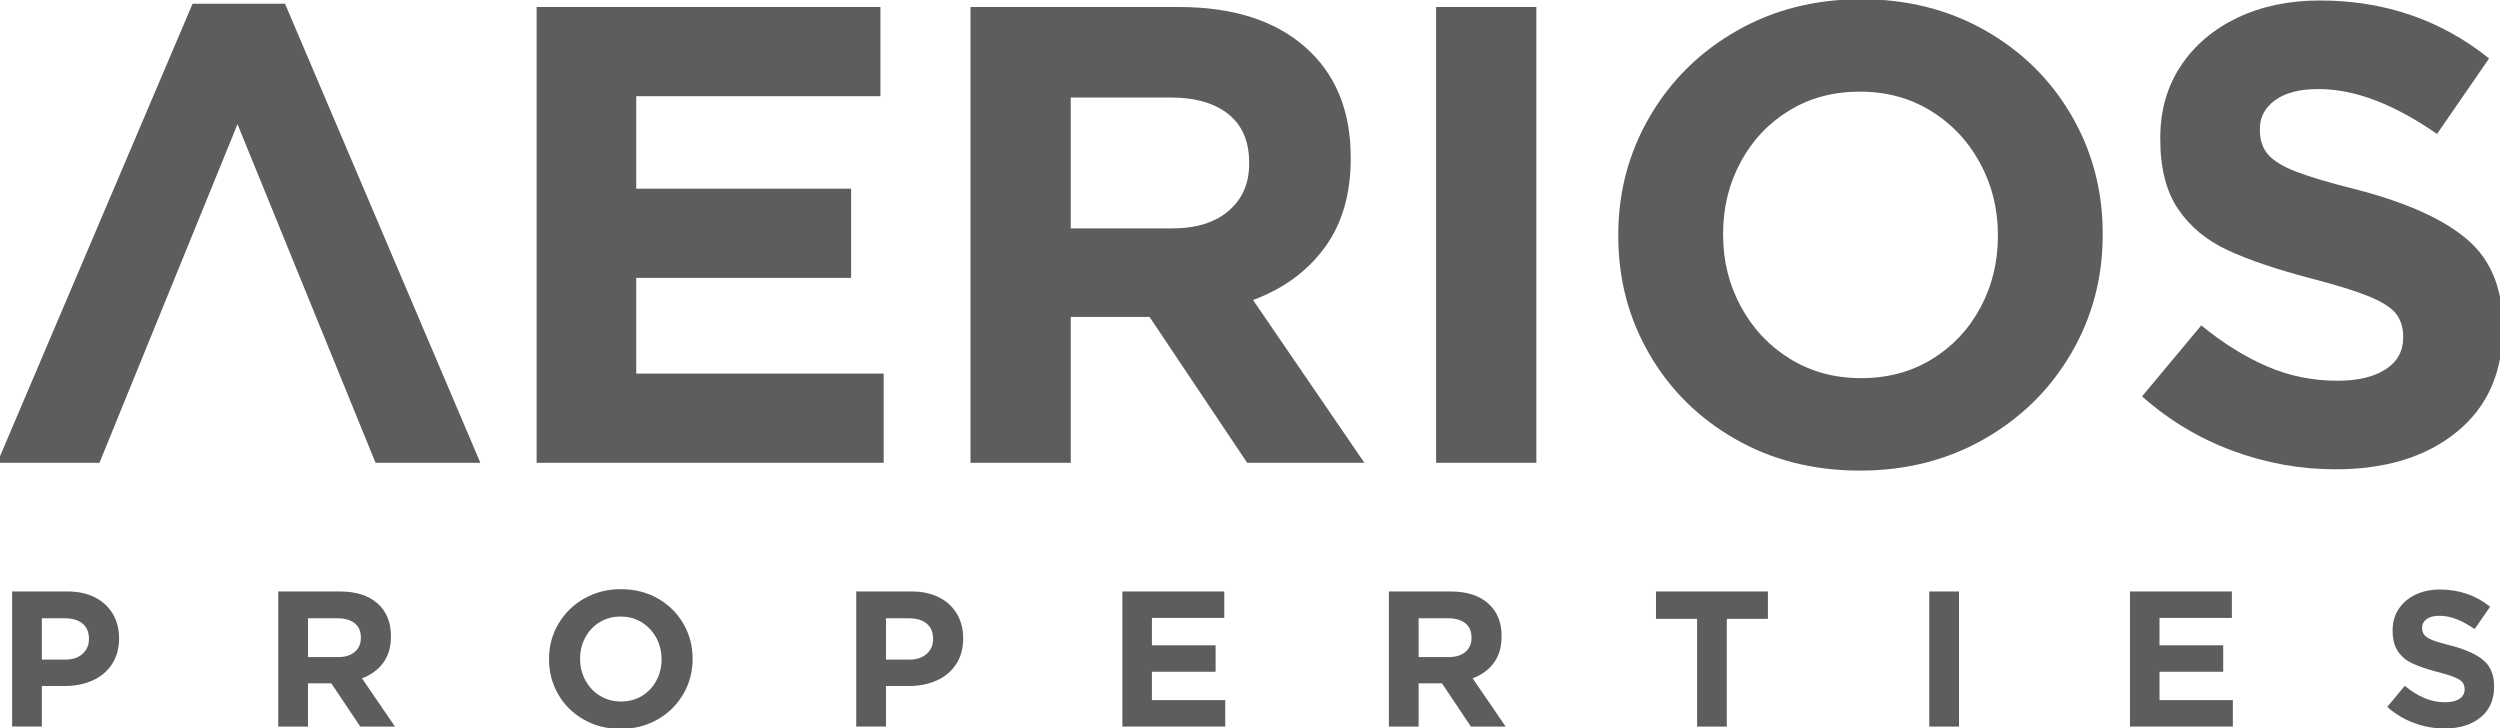
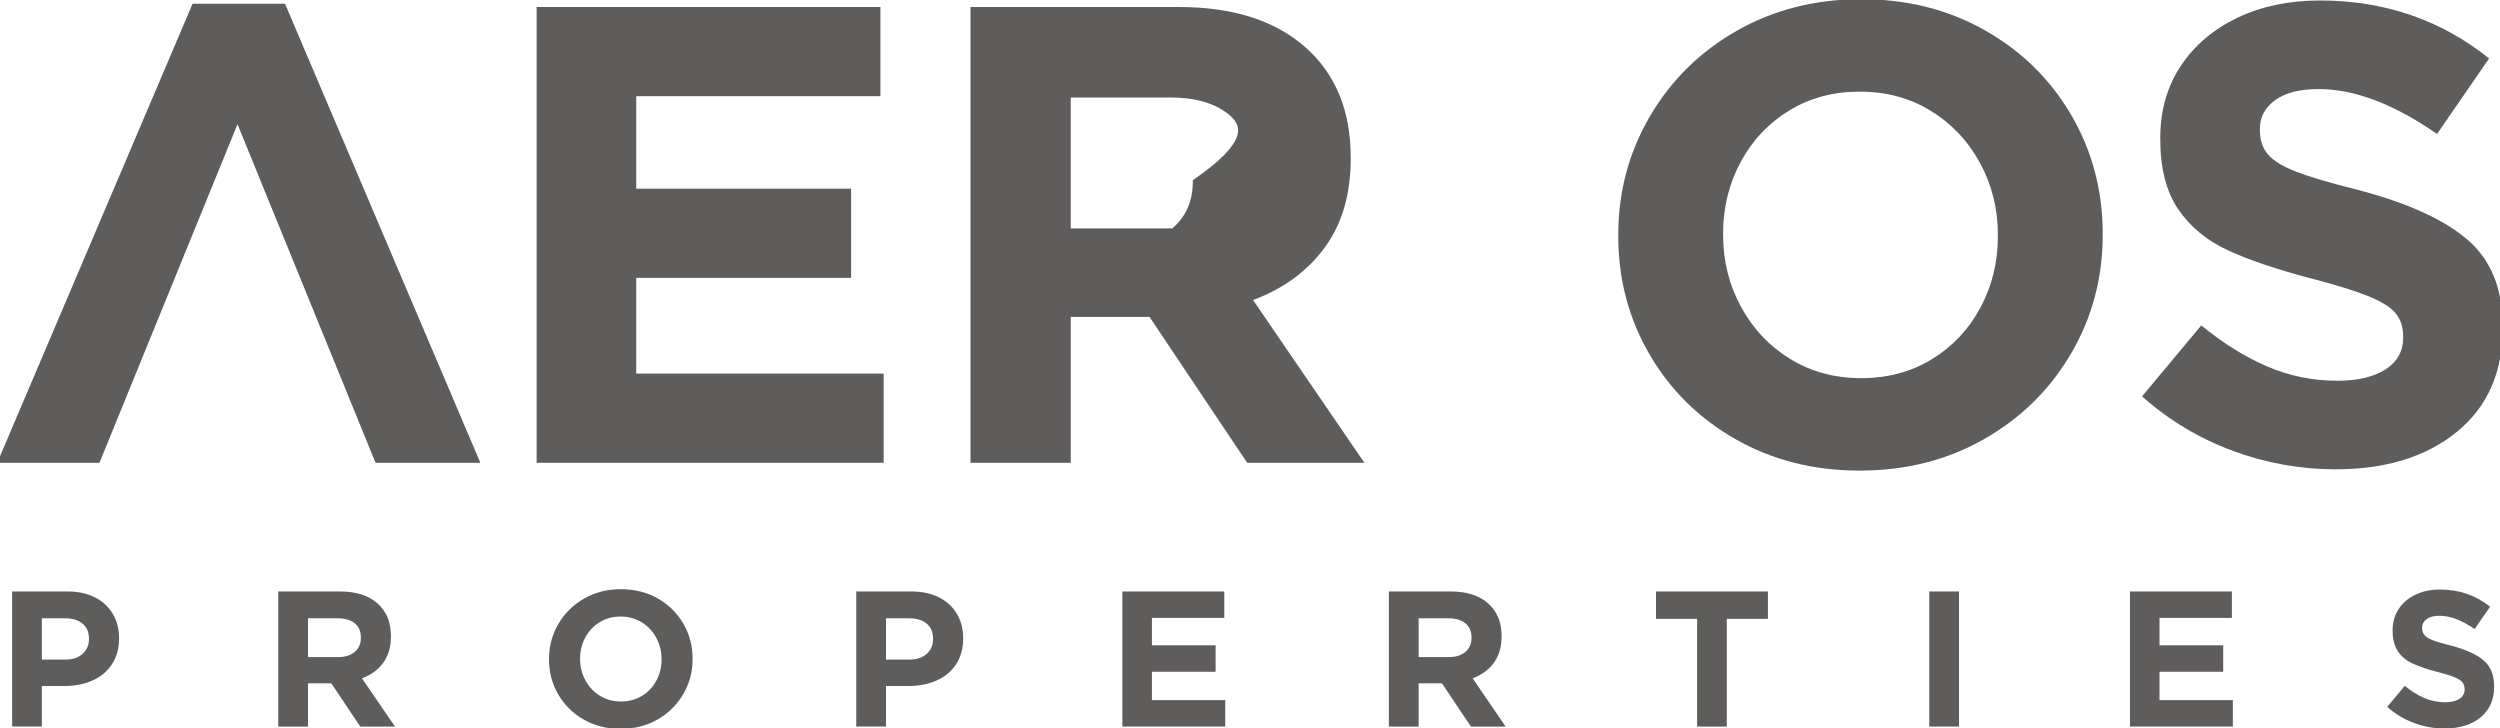
<svg xmlns="http://www.w3.org/2000/svg" version="1.1" id="Layer_1" x="0px" y="0px" viewBox="0 0 154.517 45" style="enable-background:new 0 0 154.517 45;" xml:space="preserve">
  <style type="text/css">
	.st0{fill:#5F5D5C;}
</style>
  <g>
    <g>
      <g>
        <path class="st0" d="M6.147,28.604h-6.319L11.902,0.232h5.715L29.69,28.604h-6.479L14.679,7.677L6.147,28.604z" />
        <path class="st0" d="M33.167,0.433h21.249v5.513H39.324v5.715h13.281v5.513H39.324v5.916h15.293v5.513H33.167V0.433z" />
-         <path class="st0" d="M71.049,19.589h-4.869v9.015h-6.198V0.433H72.86c3.326,0,5.929,0.825,7.807,2.475     c1.878,1.65,2.817,3.924,2.817,6.821v0.08c0,2.2-0.537,4.032-1.61,5.494c-1.073,1.463-2.549,2.542-4.427,3.24l6.882,10.061     h-7.244L71.049,19.589z M75.919,7.053c-0.859-0.684-2.053-1.026-3.582-1.026h-6.158v8.089h6.278c1.475,0,2.636-0.362,3.482-1.086     c0.845-0.724,1.267-1.69,1.267-2.898v-0.08C77.206,8.737,76.777,7.737,75.919,7.053z" />
-         <path class="st0" d="M88.76,0.433h6.197v28.171H88.76V0.433z" />
+         <path class="st0" d="M71.049,19.589h-4.869v9.015h-6.198V0.433H72.86c3.326,0,5.929,0.825,7.807,2.475     c1.878,1.65,2.817,3.924,2.817,6.821v0.08c0,2.2-0.537,4.032-1.61,5.494c-1.073,1.463-2.549,2.542-4.427,3.24l6.882,10.061     h-7.244L71.049,19.589z M75.919,7.053c-0.859-0.684-2.053-1.026-3.582-1.026h-6.158v8.089h6.278c0.845-0.724,1.267-1.69,1.267-2.898v-0.08C77.206,8.737,76.777,7.737,75.919,7.053z" />
        <path class="st0" d="M128.011,21.843c-1.301,2.227-3.093,3.991-5.373,5.292c-2.281,1.302-4.843,1.952-7.687,1.952     c-2.844,0-5.4-0.644-7.667-1.932c-2.267-1.288-4.045-3.038-5.332-5.252c-1.288-2.213-1.932-4.648-1.932-7.304v-0.08     c0-2.656,0.65-5.097,1.952-7.325c1.301-2.227,3.092-3.991,5.372-5.292c2.28-1.301,4.842-1.952,7.687-1.952     c2.843,0,5.399,0.644,7.667,1.932c2.267,1.288,4.045,3.038,5.332,5.252c1.288,2.213,1.932,4.648,1.932,7.304v0.081     C129.962,17.175,129.312,19.616,128.011,21.843z M122.376,10.071c-0.738-1.354-1.75-2.428-3.038-3.22     c-1.288-0.791-2.75-1.187-4.387-1.187c-1.637,0-3.093,0.389-4.366,1.167c-1.275,0.779-2.274,1.838-2.998,3.179     c-0.725,1.342-1.087,2.817-1.087,4.427v0.081c0,1.61,0.368,3.093,1.107,4.447c0.737,1.355,1.75,2.429,3.038,3.22     c1.288,0.792,2.75,1.187,4.387,1.187c1.636,0,3.092-0.389,4.366-1.167c1.274-0.778,2.274-1.837,2.998-3.179     c0.725-1.341,1.087-2.817,1.087-4.427v-0.08C123.483,12.909,123.114,11.426,122.376,10.071z" />
        <path class="st0" d="M151.851,26.692c-1.891,1.543-4.393,2.314-7.506,2.314c-2.173,0-4.293-0.382-6.358-1.147     c-2.066-0.765-3.931-1.885-5.594-3.361l3.662-4.387c1.341,1.1,2.696,1.945,4.065,2.535c1.368,0.591,2.817,0.886,4.346,0.886     c1.261,0,2.254-0.235,2.978-0.704c0.725-0.469,1.087-1.12,1.087-1.952v-0.08c0-0.563-0.148-1.033-0.443-1.409     c-0.296-0.375-0.852-0.731-1.67-1.066c-0.818-0.335-2.006-0.704-3.562-1.107c-2.147-0.563-3.87-1.147-5.171-1.751     c-1.302-0.604-2.321-1.449-3.059-2.535c-0.738-1.087-1.107-2.529-1.107-4.326v-0.08c0-1.69,0.423-3.173,1.267-4.447     c0.845-1.274,2.012-2.267,3.501-2.978c1.489-0.711,3.186-1.067,5.091-1.067c3.997,0,7.485,1.194,10.464,3.582l-3.219,4.669     c-2.656-1.851-5.098-2.777-7.325-2.777c-1.154,0-2.046,0.228-2.676,0.684c-0.631,0.456-0.946,1.046-0.946,1.771v0.081     c0,0.617,0.167,1.12,0.503,1.509c0.335,0.389,0.919,0.745,1.75,1.066c0.831,0.322,2.106,0.698,3.824,1.127     c3.058,0.805,5.312,1.831,6.761,3.079s2.173,3.038,2.173,5.372v0.081C154.688,23.01,153.743,25.15,151.851,26.692z" />
      </g>
    </g>
    <g>
      <path class="st0" d="M6.911,41.066c-0.298,0.445-0.701,0.779-1.211,1.001c-0.508,0.223-1.081,0.334-1.717,0.334H2.587v2.505H0.75    v-8.35h3.412c0.652,0,1.219,0.121,1.7,0.364c0.481,0.242,0.85,0.582,1.11,1.02c0.258,0.437,0.387,0.938,0.387,1.503v0.023    C7.358,40.088,7.209,40.621,6.911,41.066z M5.104,38.544c-0.262-0.218-0.628-0.329-1.097-0.329H2.587v2.553h1.455    c0.445,0,0.799-0.119,1.062-0.358c0.262-0.238,0.394-0.54,0.394-0.907V39.48C5.498,39.075,5.366,38.762,5.104,38.544z" />
      <path class="st0" d="M20.478,42.235h-1.443v2.672h-1.838v-8.35h3.817c0.986,0,1.758,0.245,2.314,0.734    c0.556,0.489,0.835,1.163,0.835,2.021v0.025c0,0.651-0.159,1.194-0.478,1.628c-0.317,0.433-0.755,0.753-1.312,0.96l2.04,2.982    h-2.147L20.478,42.235z M21.922,38.519c-0.254-0.202-0.608-0.304-1.062-0.304h-1.824v2.398h1.86c0.438,0,0.782-0.107,1.032-0.323    c0.25-0.214,0.376-0.5,0.376-0.859v-0.023C22.304,39.019,22.176,38.722,21.922,38.519z" />
      <path class="st0" d="M42.229,42.903c-0.386,0.661-0.916,1.183-1.592,1.569c-0.677,0.385-1.436,0.578-2.279,0.578    c-0.843,0-1.601-0.191-2.273-0.573c-0.672-0.381-1.199-0.9-1.58-1.556c-0.382-0.656-0.573-1.378-0.573-2.165v-0.023    c0-0.787,0.193-1.511,0.579-2.171c0.386-0.66,0.917-1.182,1.593-1.568s1.435-0.579,2.278-0.579c0.843,0,1.601,0.191,2.273,0.573    c0.672,0.382,1.199,0.9,1.58,1.557c0.382,0.655,0.573,1.377,0.573,2.164v0.025C42.808,41.52,42.615,42.244,42.229,42.903z     M40.56,39.415c-0.219-0.402-0.52-0.72-0.901-0.955c-0.381-0.235-0.815-0.352-1.3-0.352c-0.485,0-0.917,0.115-1.294,0.346    c-0.378,0.231-0.674,0.545-0.888,0.942c-0.215,0.398-0.323,0.835-0.323,1.312v0.025c0,0.477,0.109,0.916,0.329,1.318    c0.218,0.401,0.519,0.72,0.9,0.954c0.382,0.235,0.815,0.352,1.3,0.352c0.485,0,0.917-0.115,1.295-0.346    c0.378-0.231,0.674-0.544,0.888-0.942c0.215-0.397,0.323-0.835,0.323-1.312v-0.023C40.887,40.255,40.778,39.816,40.56,39.415z" />
      <path class="st0" d="M59.084,41.066c-0.298,0.445-0.701,0.779-1.211,1.001c-0.508,0.223-1.081,0.334-1.717,0.334H54.76v2.505    h-1.838v-8.35h3.412c0.652,0,1.219,0.121,1.7,0.364c0.481,0.242,0.85,0.582,1.11,1.02c0.258,0.437,0.387,0.938,0.387,1.503v0.023    C59.531,40.088,59.382,40.621,59.084,41.066z M57.277,38.544c-0.262-0.218-0.628-0.329-1.097-0.329H54.76v2.553h1.455    c0.445,0,0.799-0.119,1.062-0.358c0.262-0.238,0.394-0.54,0.394-0.907V39.48C57.671,39.075,57.539,38.762,57.277,38.544z" />
      <path class="st0" d="M69.371,36.557h6.298v1.634h-4.473v1.694h3.937v1.634h-3.937v1.753h4.533v1.634h-6.358V36.557z" />
      <path class="st0" d="M89.124,42.235h-1.443v2.672h-1.838v-8.35h3.817c0.986,0,1.758,0.245,2.314,0.734    c0.556,0.489,0.835,1.163,0.835,2.021v0.025c0,0.651-0.159,1.194-0.478,1.628c-0.317,0.433-0.755,0.753-1.312,0.96l2.04,2.982    h-2.147L89.124,42.235z M90.567,38.519c-0.254-0.202-0.608-0.304-1.062-0.304h-1.824v2.398h1.86c0.438,0,0.782-0.107,1.032-0.323    c0.25-0.214,0.376-0.5,0.376-0.859v-0.023C90.949,39.019,90.821,38.722,90.567,38.519z" />
      <path class="st0" d="M106.729,44.907h-1.837v-6.656h-2.541v-1.694h6.919v1.694h-2.541V44.907z" />
      <path class="st0" d="M119.242,36.557h1.838v8.35h-1.838V36.557z" />
      <path class="st0" d="M131.647,36.557h6.298v1.634h-4.473v1.694h3.937v1.634h-3.937v1.753h4.533v1.634h-6.358V36.557z" />
      <path class="st0" d="M153.315,44.34c-0.56,0.457-1.303,0.686-2.225,0.686c-0.644,0-1.273-0.113-1.885-0.34    c-0.613-0.227-1.166-0.558-1.658-0.996l1.085-1.3c0.397,0.326,0.799,0.577,1.205,0.751c0.405,0.175,0.835,0.262,1.288,0.262    c0.374,0,0.668-0.069,0.882-0.209c0.215-0.139,0.323-0.332,0.323-0.578v-0.025c0-0.166-0.044-0.305-0.132-0.418    c-0.087-0.111-0.252-0.216-0.495-0.315c-0.242-0.1-0.594-0.209-1.056-0.329c-0.636-0.166-1.146-0.34-1.532-0.519    c-0.386-0.179-0.688-0.429-0.907-0.751c-0.218-0.322-0.328-0.749-0.328-1.282v-0.023c0-0.501,0.125-0.94,0.376-1.318    c0.25-0.378,0.596-0.672,1.037-0.883c0.442-0.21,0.944-0.316,1.509-0.316c1.185,0,2.218,0.354,3.102,1.062l-0.955,1.384    c-0.787-0.549-1.511-0.824-2.17-0.824c-0.342,0-0.606,0.068-0.793,0.203c-0.187,0.136-0.281,0.31-0.281,0.525v0.025    c0,0.183,0.05,0.332,0.149,0.447c0.1,0.115,0.273,0.221,0.52,0.315c0.246,0.096,0.624,0.207,1.133,0.334    c0.907,0.239,1.574,0.543,2.004,0.913c0.429,0.37,0.643,0.9,0.643,1.593v0.023C154.155,43.249,153.875,43.883,153.315,44.34z" />
    </g>
  </g>
</svg>